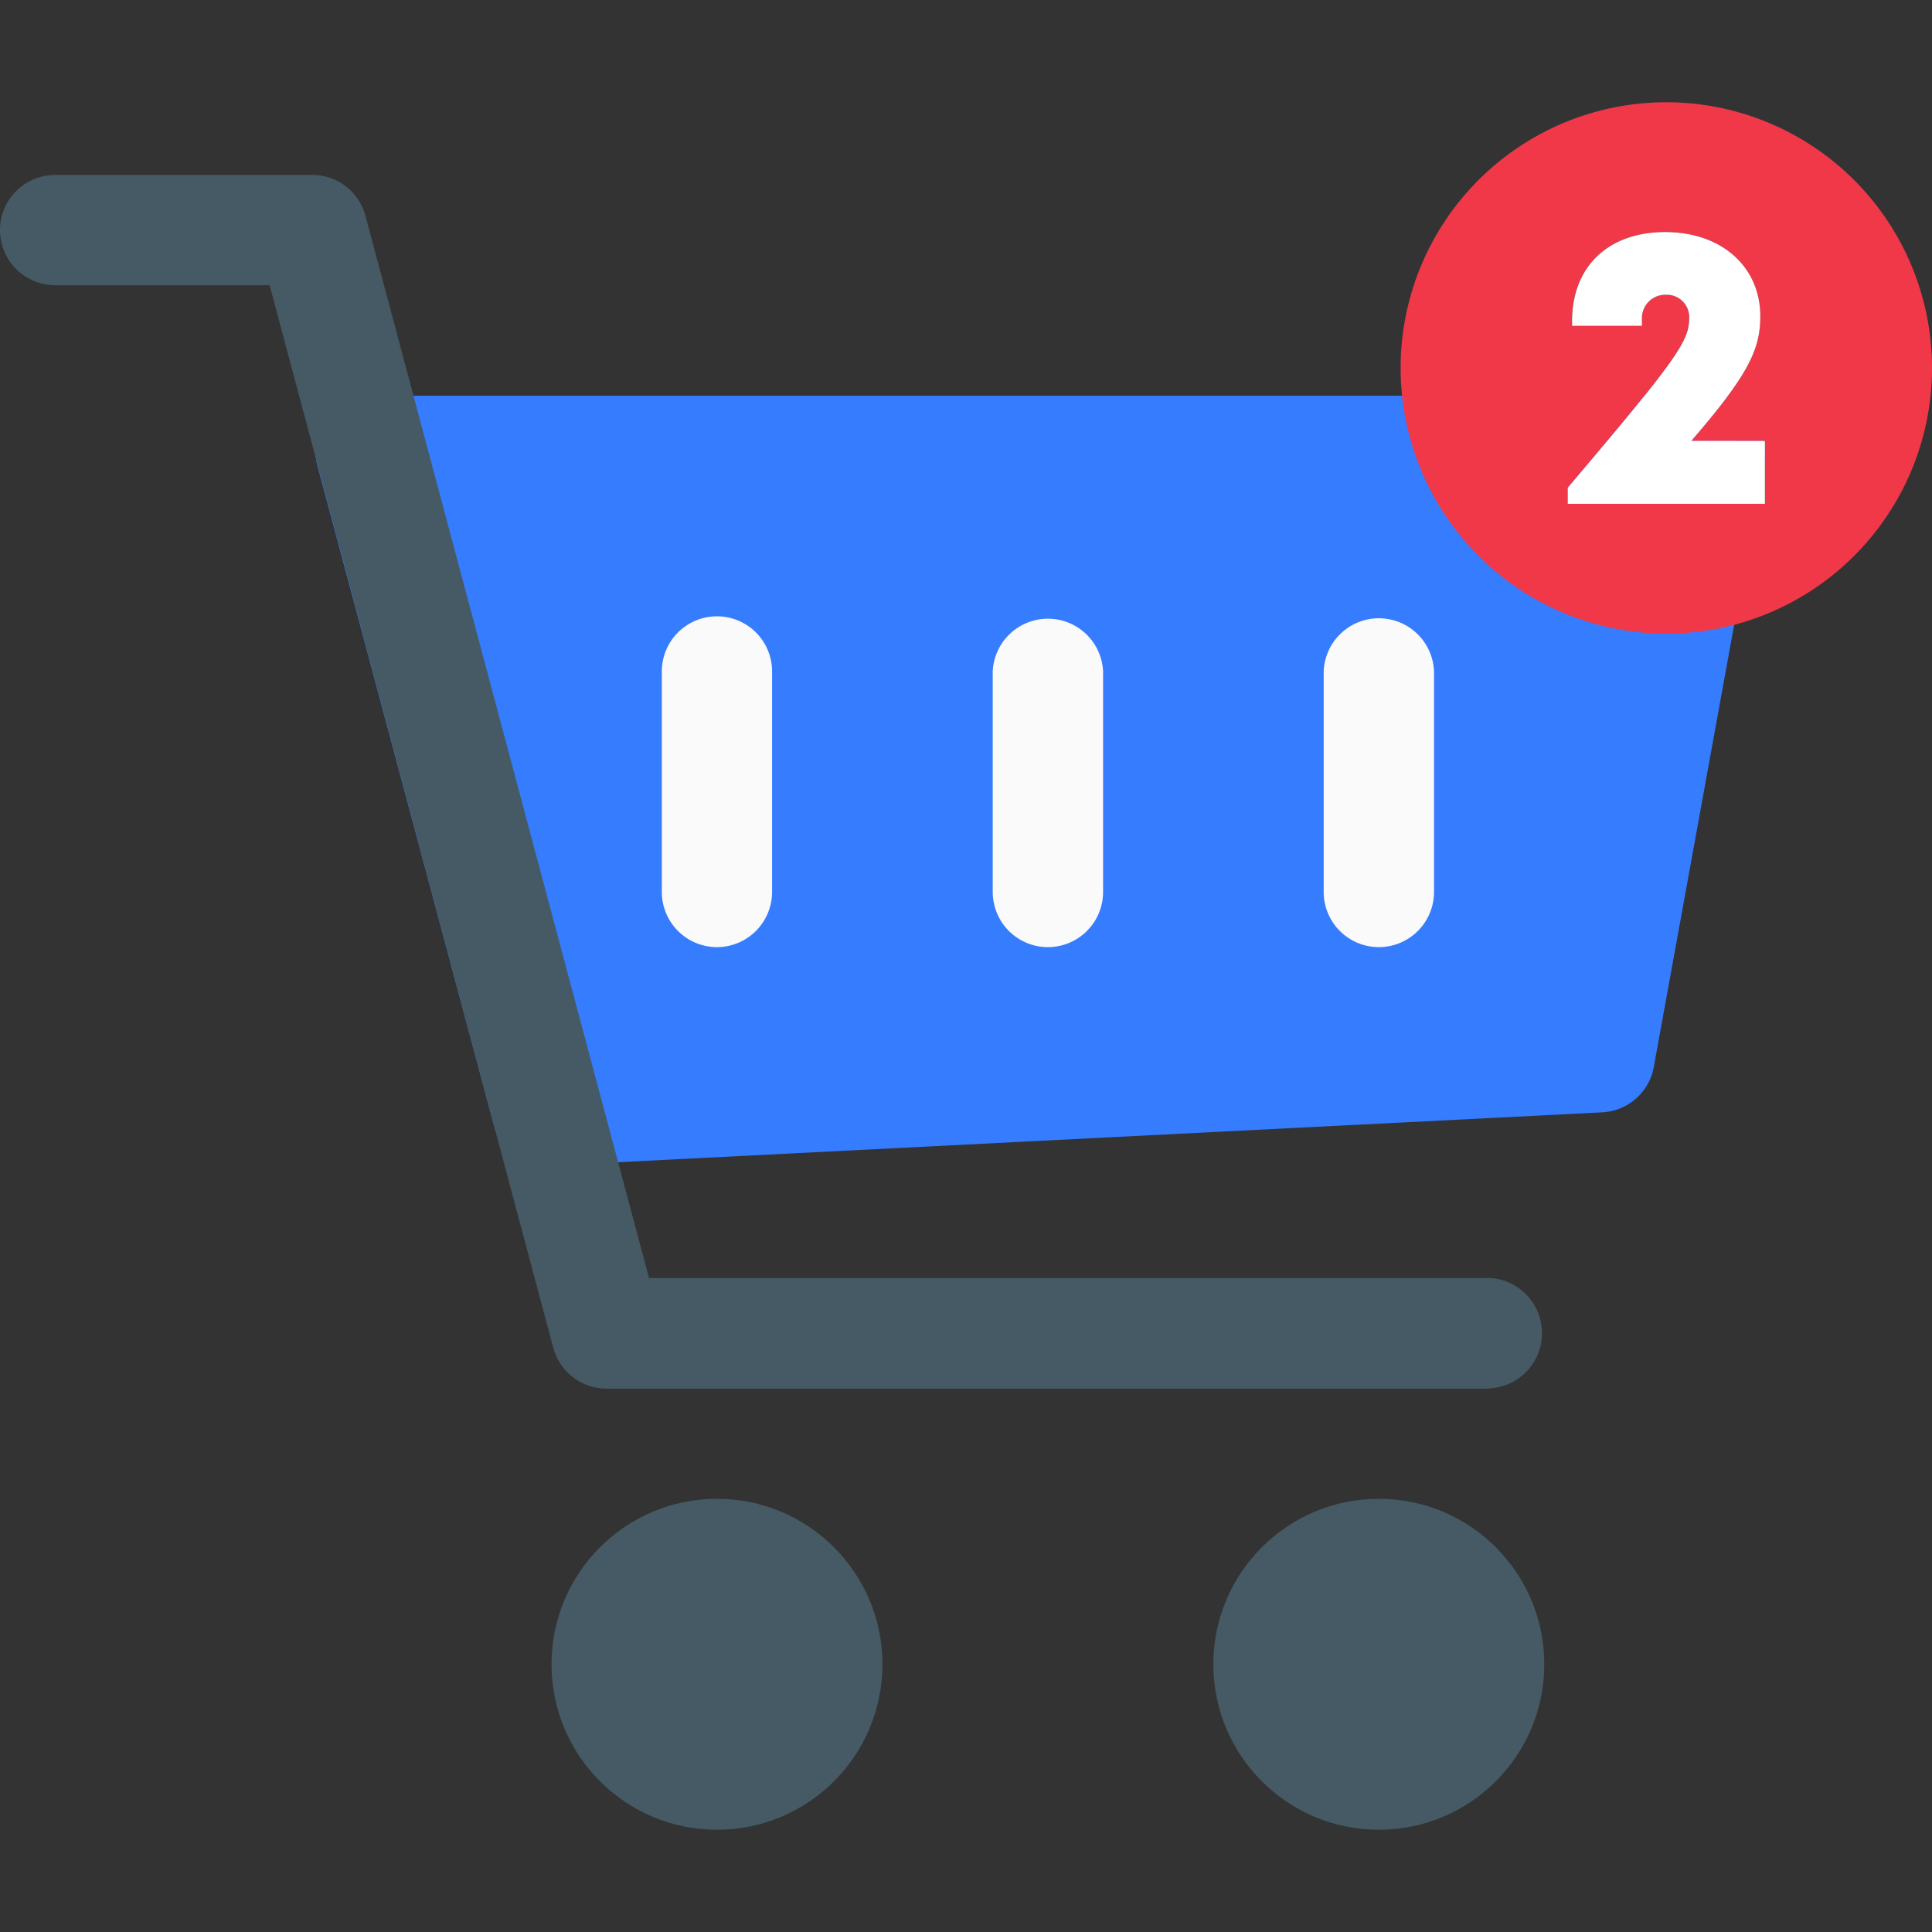
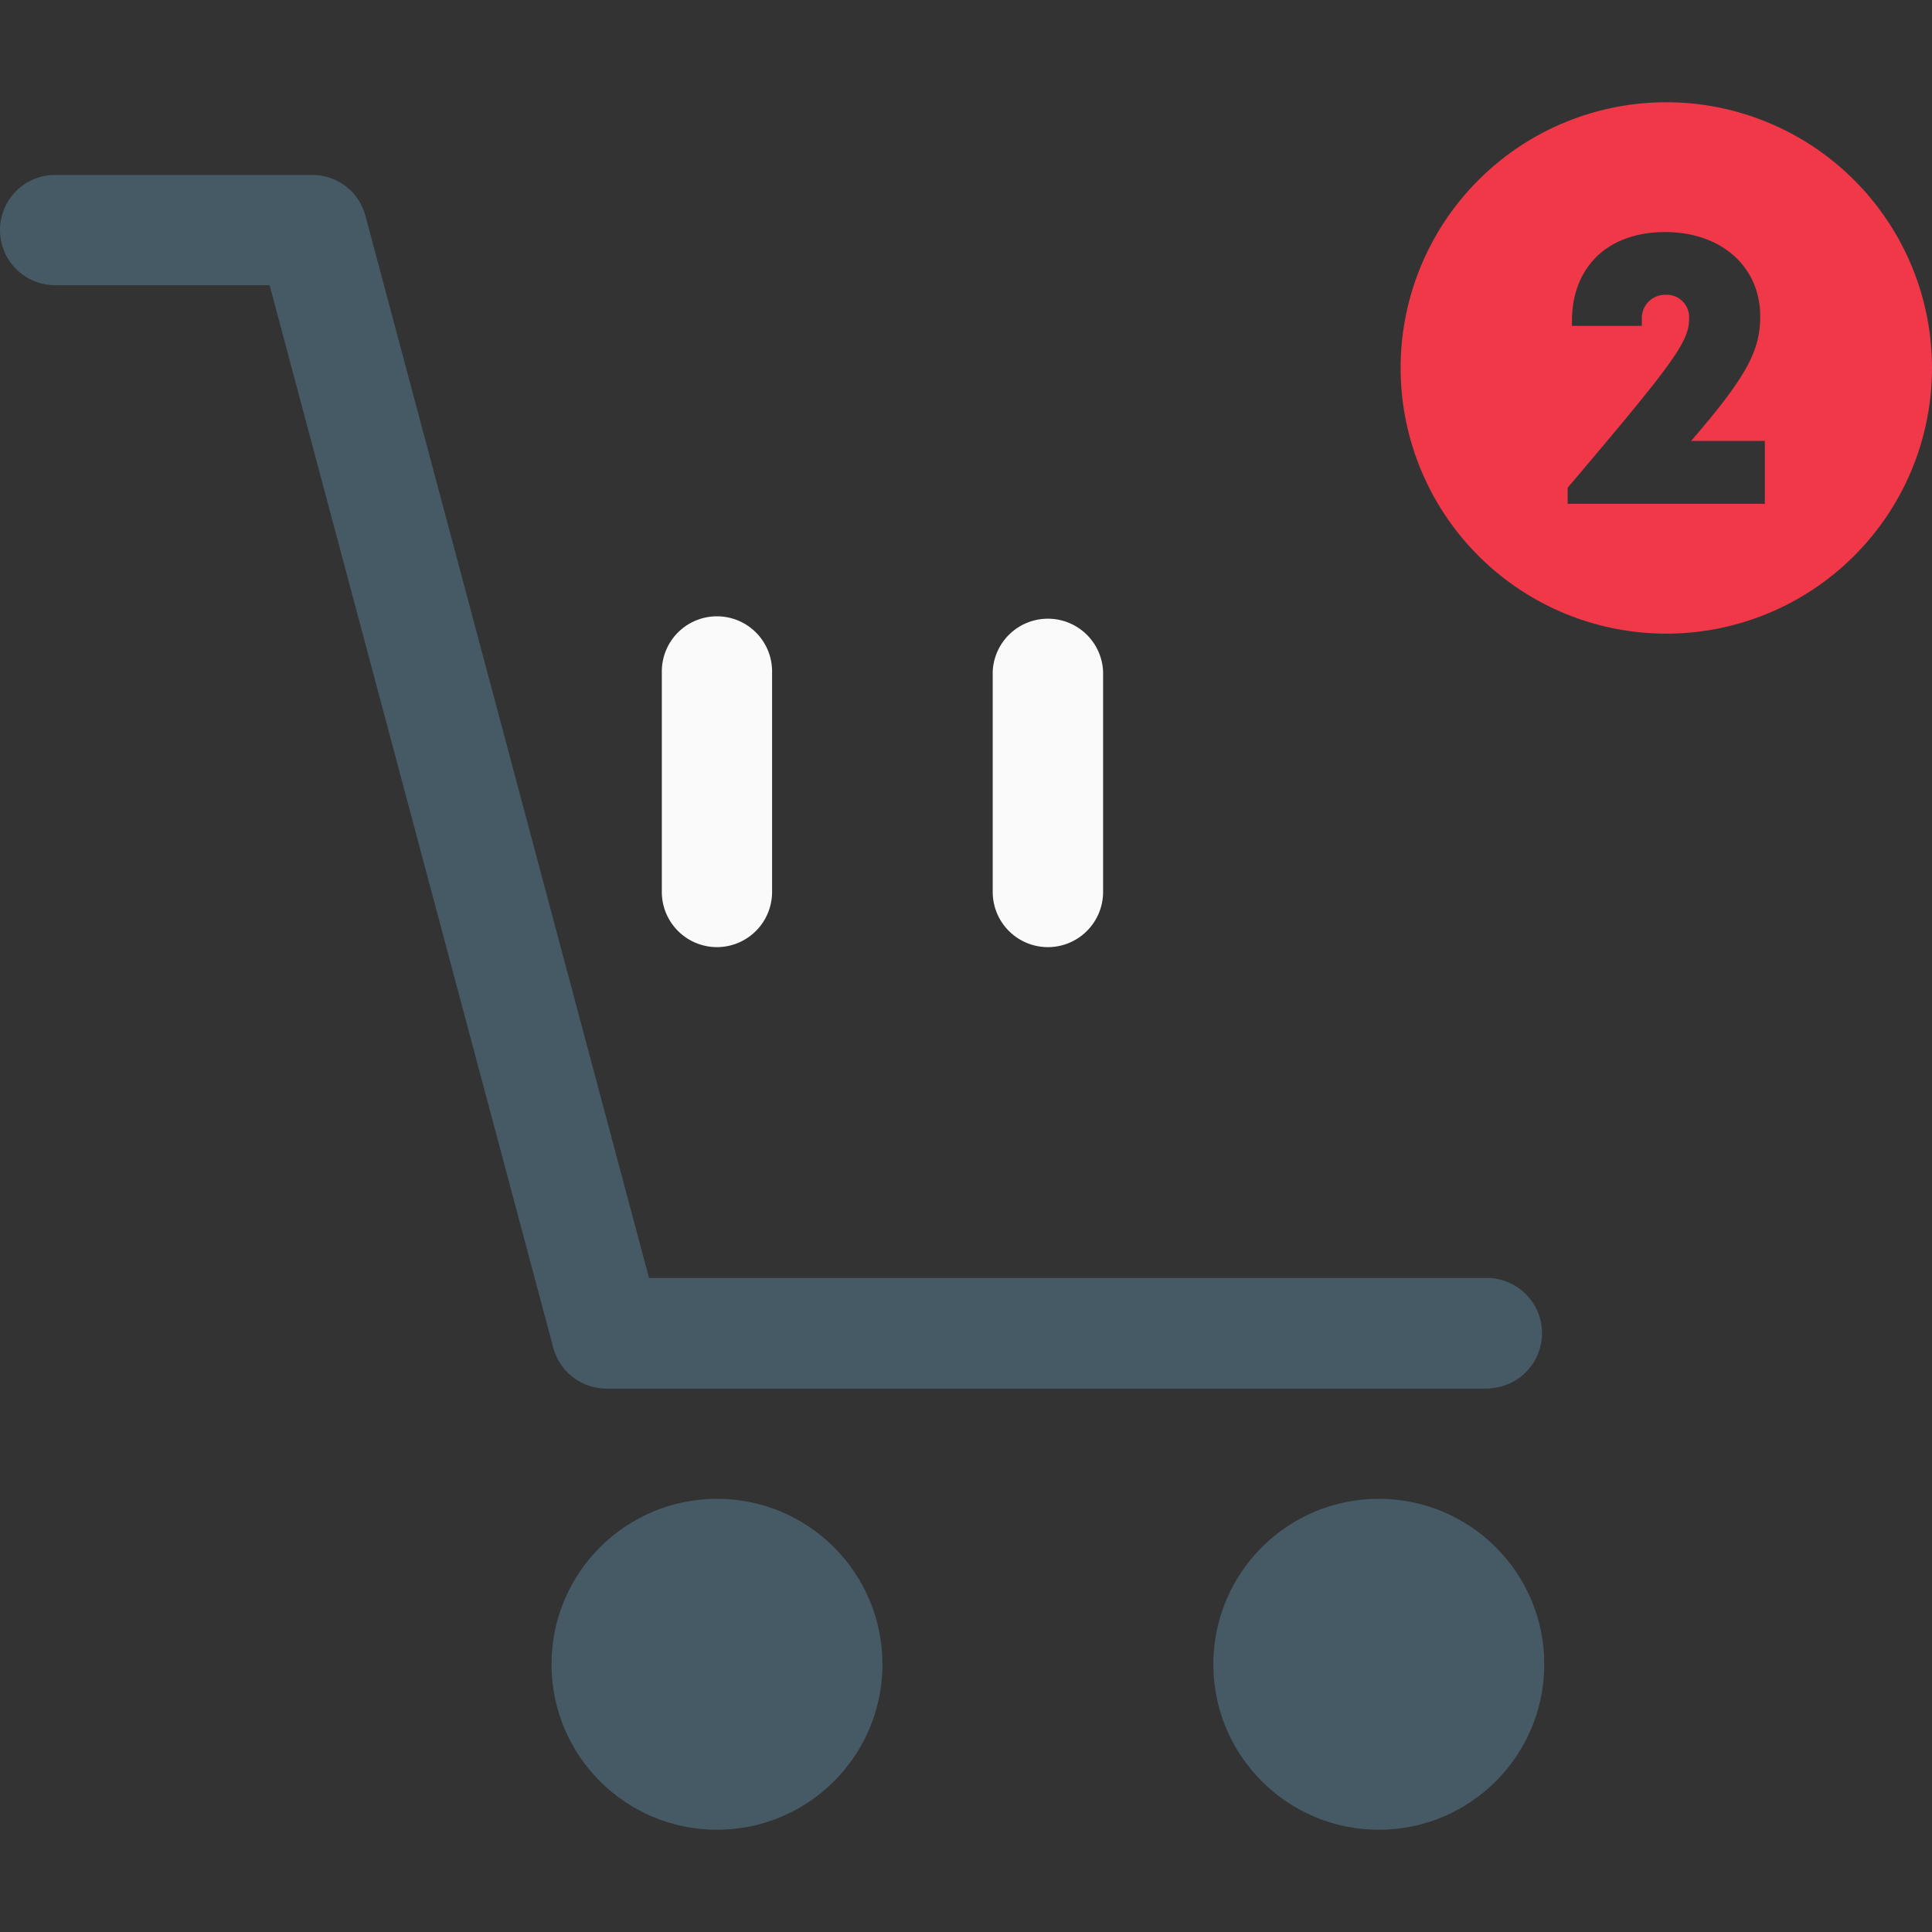
<svg xmlns="http://www.w3.org/2000/svg" id="Layer_1" data-name="Layer 1" viewBox="0 0 512 512">
  <rect x="0" y="0" width="512" height="512" fill="#333333" stroke="none" />
  <defs>
    <style>.cls-1{fill:#367cff;}.cls-2{fill:#fafafa;}.cls-3{fill:#455a64;}.cls-4{fill:#f03849;}.cls-5{fill:#fff;}</style>
  </defs>
-   <path class="cls-1" d="M464.33,110.12a14.61,14.61,0,0,0-11.22-5.25H98.22a14.64,14.64,0,0,0-11.62,5.7,14.79,14.79,0,0,0-2.52,12.68l46.78,174.83A14.61,14.61,0,0,0,145,308.92h.73L424.6,294.78a14.64,14.64,0,0,0,13.66-11.95l29.22-160.78A14.51,14.51,0,0,0,464.33,110.12Z" />
-   <path class="cls-2" d="M365.4,251a14.63,14.63,0,0,1-14.61-14.63V177.94a14.63,14.63,0,0,1,29.24,0v58.47A14.63,14.63,0,0,1,365.4,251Z" />
  <path class="cls-2" d="M277.72,251a14.63,14.63,0,0,1-14.64-14.63h0V177.94a14.64,14.64,0,0,1,29.25,0v58.47A14.63,14.63,0,0,1,277.72,251Z" />
  <path class="cls-2" d="M190,251a14.63,14.63,0,0,1-14.61-14.63V177.94a14.61,14.61,0,0,1,29.22,0v58.47A14.63,14.63,0,0,1,190,251Z" />
  <circle class="cls-3" cx="190.01" cy="441.05" r="43.85" />
  <circle class="cls-3" cx="365.4" cy="441.05" r="43.85" />
  <path class="cls-3" d="M394.65,368H160.76a14.62,14.62,0,0,1-14.14-10.84L71.45,75.58H14.61a14.61,14.61,0,0,1,0-29.22h68.1A14.55,14.55,0,0,1,96.85,57.2L172,338.68H394.67a14.64,14.64,0,0,1,0,29.25Z" />
  <path class="cls-4" d="M441.56,27.1A70.41,70.41,0,1,0,512,97.51,70.42,70.42,0,0,0,441.56,27.1ZM467.7,133.52H415.45v-4.27c28.28-33.34,32.17-38.72,32.17-44.77a5.93,5.93,0,0,0-5.5-6.35,4.42,4.42,0,0,0-.63,0A6.15,6.15,0,0,0,435.11,84a7.87,7.87,0,0,0,0,1v1.36H416.58V85.07c0-14.14,9.31-23.57,24.7-23.57,14.89,0,25.19,9.17,25.19,22.34,0,8.84-3.27,15.63-18.31,33H467.7Z" />
-   <path class="cls-5" d="M467.72,116.86v16.66H415.48v-4.27c28.27-33.34,32.16-38.72,32.16-44.77a5.93,5.93,0,0,0-5.49-6.35,4.42,4.42,0,0,0-.63,0A6.15,6.15,0,0,0,435.14,84a6.3,6.3,0,0,0,0,1v1.36H416.61V85.07c0-14.14,9.31-23.57,24.69-23.57,14.9,0,25.2,9.17,25.2,22.34,0,8.84-3.28,15.63-18.31,33Z" />
</svg>